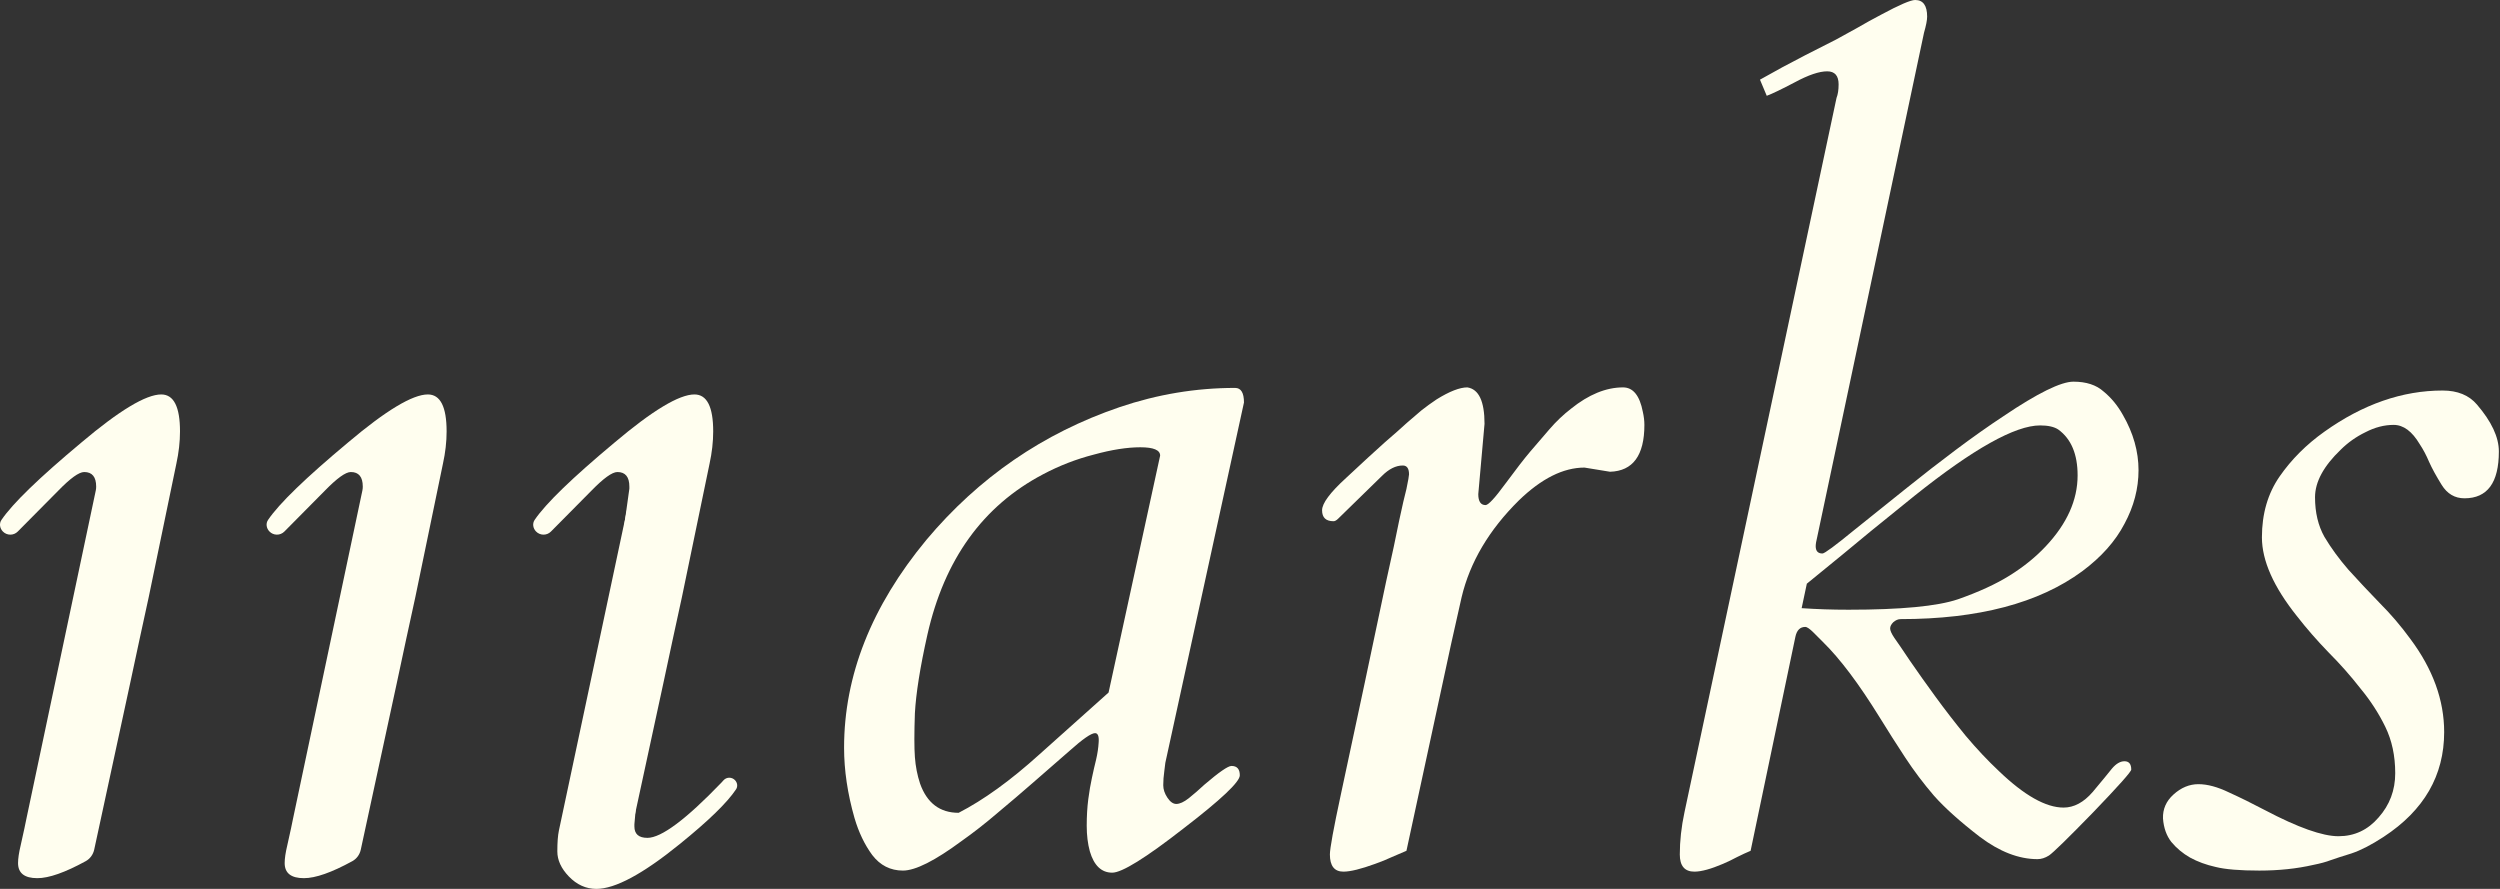
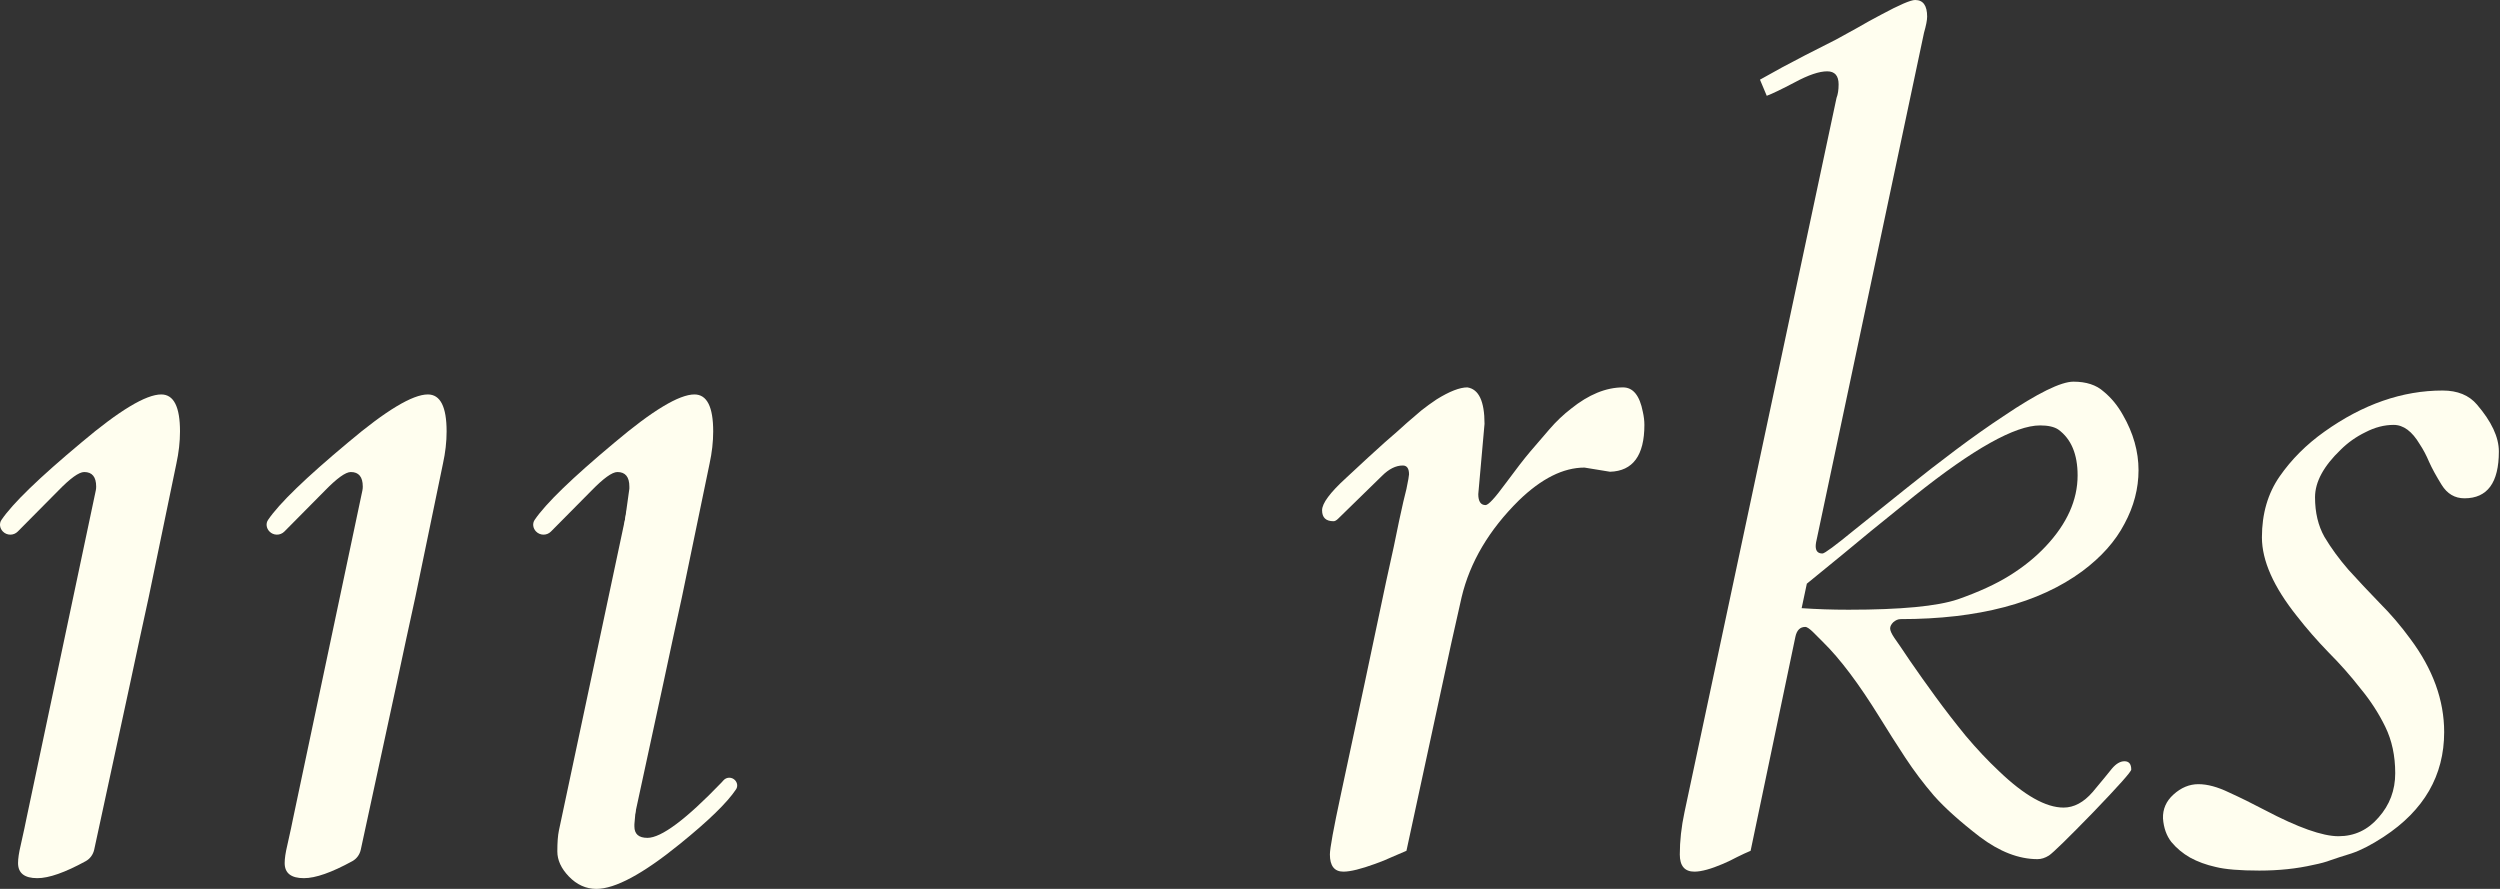
<svg xmlns="http://www.w3.org/2000/svg" width="90" height="32" viewBox="0 0 90 32" fill="none">
  <rect x="0" y="0" width="90" height="32" fill="#333333" stroke="none" />
  <g clip-path="url(#clip0_418_63)">
-     <path d="M39.309 28.005C39.359 27.767 39.409 27.549 39.459 27.349C39.509 27.136 39.541 26.924 39.553 26.711C39.566 26.499 39.522 26.393 39.422 26.393C39.284 26.393 38.978 26.605 38.503 27.03C38.028 27.442 37.591 27.824 37.191 28.174C36.791 28.523 36.366 28.886 35.916 29.261C35.479 29.636 35.048 29.973 34.623 30.273C33.661 30.985 32.955 31.341 32.505 31.341C32.055 31.341 31.686 31.154 31.399 30.779C31.124 30.404 30.912 29.96 30.762 29.448C30.512 28.573 30.387 27.73 30.387 26.918C30.387 24.318 31.374 21.825 33.348 19.438C35.235 17.189 37.553 15.596 40.303 14.658C41.665 14.196 43.052 13.965 44.464 13.965C44.677 13.965 44.783 14.14 44.783 14.49L41.952 27.461C41.94 27.561 41.927 27.661 41.915 27.761C41.89 27.936 41.877 28.105 41.877 28.267C41.877 28.417 41.927 28.567 42.027 28.717C42.127 28.867 42.233 28.942 42.346 28.942C42.471 28.942 42.621 28.873 42.796 28.736C42.983 28.586 43.171 28.423 43.358 28.248C43.883 27.799 44.208 27.574 44.333 27.574C44.533 27.574 44.633 27.686 44.633 27.911C44.633 28.148 43.958 28.786 42.608 29.823C41.246 30.885 40.39 31.416 40.04 31.416C39.653 31.416 39.384 31.16 39.234 30.648C39.159 30.373 39.122 30.067 39.122 29.729C39.122 29.379 39.141 29.061 39.178 28.773C39.216 28.486 39.259 28.23 39.309 28.005ZM41.765 16.402C41.765 16.202 41.528 16.102 41.053 16.102C40.578 16.102 40.022 16.189 39.384 16.364C38.747 16.527 38.135 16.764 37.547 17.076C35.385 18.214 33.998 20.138 33.386 22.85C33.123 24.025 32.974 24.968 32.936 25.68C32.911 26.393 32.911 26.918 32.936 27.255C32.961 27.592 33.023 27.911 33.123 28.211C33.373 28.911 33.836 29.261 34.511 29.261C35.41 28.798 36.379 28.099 37.416 27.161C38.466 26.224 39.297 25.48 39.909 24.931L41.765 16.402Z" fill="#FFFEEF" />
    <path d="M57.961 16.983L57.042 16.833C56.28 16.833 55.493 17.227 54.68 18.014C53.606 19.076 52.918 20.238 52.618 21.5C52.493 22.05 52.368 22.606 52.243 23.169L50.632 30.629C50.481 30.692 50.306 30.767 50.107 30.854C49.919 30.942 49.719 31.023 49.507 31.098C48.994 31.285 48.613 31.379 48.363 31.379C48.038 31.379 47.876 31.173 47.876 30.76C47.876 30.548 48.007 29.829 48.27 28.605C48.532 27.38 48.819 26.037 49.132 24.575C49.444 23.1 49.7 21.888 49.9 20.938C50.113 19.988 50.269 19.257 50.369 18.745C50.481 18.22 50.569 17.839 50.632 17.602C50.694 17.302 50.725 17.127 50.725 17.077C50.725 16.864 50.65 16.758 50.5 16.758C50.25 16.758 50 16.883 49.75 17.133L48.176 18.67C48.113 18.733 48.057 18.764 48.007 18.764C47.732 18.764 47.595 18.633 47.595 18.37C47.595 18.12 47.882 17.733 48.457 17.208C49.032 16.671 49.494 16.246 49.844 15.933C50.206 15.621 50.475 15.383 50.65 15.221C50.838 15.059 51.013 14.909 51.175 14.771C51.35 14.634 51.531 14.502 51.719 14.377C52.181 14.09 52.55 13.946 52.825 13.946C53.237 14.009 53.443 14.446 53.443 15.258L53.218 17.789C53.218 18.051 53.306 18.183 53.481 18.183C53.581 18.183 53.818 17.926 54.193 17.414C54.58 16.889 54.88 16.502 55.093 16.252C55.318 15.989 55.549 15.721 55.786 15.446C56.024 15.171 56.28 14.927 56.555 14.715C57.192 14.203 57.817 13.946 58.429 13.946C58.792 13.946 59.029 14.24 59.142 14.827C59.179 14.99 59.198 15.146 59.198 15.296C59.198 16.396 58.785 16.958 57.961 16.983Z" fill="#FFFEEF" />
    <path d="M65.365 19.663C65.365 19.838 65.446 19.926 65.609 19.926C65.684 19.926 66.065 19.645 66.752 19.082C67.452 18.52 68.083 18.014 68.645 17.564C69.22 17.102 69.807 16.645 70.407 16.196C71.007 15.746 71.582 15.34 72.132 14.977C73.357 14.152 74.194 13.74 74.644 13.74C75.106 13.74 75.469 13.859 75.731 14.096C76.006 14.321 76.237 14.602 76.425 14.94C76.799 15.589 76.987 16.252 76.987 16.927C76.987 17.589 76.818 18.233 76.481 18.857C76.156 19.482 75.65 20.051 74.963 20.563C73.401 21.713 71.22 22.288 68.421 22.288C68.333 22.288 68.245 22.325 68.158 22.4C68.083 22.475 68.045 22.55 68.045 22.625C68.045 22.7 68.095 22.812 68.195 22.962C68.295 23.1 68.483 23.375 68.758 23.787C69.033 24.187 69.339 24.618 69.677 25.081C70.014 25.543 70.376 26.012 70.763 26.486C71.163 26.961 71.563 27.386 71.963 27.761C72.875 28.636 73.651 29.073 74.288 29.073C74.663 29.073 75.013 28.886 75.337 28.511C75.662 28.124 75.893 27.842 76.031 27.668C76.181 27.492 76.331 27.405 76.481 27.405C76.643 27.405 76.725 27.505 76.725 27.705C76.725 27.78 76.269 28.292 75.356 29.242C74.444 30.179 73.913 30.698 73.763 30.798C73.625 30.885 73.488 30.929 73.351 30.929C72.675 30.929 71.982 30.66 71.27 30.123C70.557 29.573 70.007 29.08 69.62 28.642C69.245 28.205 68.901 27.749 68.589 27.274C68.277 26.799 67.971 26.318 67.671 25.831C66.921 24.618 66.24 23.712 65.627 23.113C65.627 23.113 65.515 23 65.29 22.775C65.153 22.638 65.053 22.569 64.99 22.569C64.803 22.569 64.684 22.688 64.634 22.925L63.022 30.629C62.872 30.692 62.709 30.767 62.535 30.854C62.372 30.942 62.203 31.023 62.029 31.098C61.591 31.285 61.247 31.379 60.998 31.379C60.648 31.379 60.473 31.173 60.473 30.76C60.473 30.273 60.529 29.767 60.641 29.242L66.115 3.524C66.165 3.399 66.19 3.237 66.19 3.037C66.19 2.724 66.052 2.568 65.778 2.568C65.49 2.568 65.103 2.699 64.615 2.962C64.14 3.212 63.803 3.374 63.603 3.449L63.359 2.868C63.909 2.556 64.453 2.262 64.99 1.987C65.528 1.712 65.896 1.525 66.096 1.425C66.296 1.312 66.546 1.175 66.846 1.012C67.146 0.837 67.439 0.675 67.727 0.525C68.377 0.175 68.783 0 68.945 0C69.233 0 69.377 0.2 69.377 0.6C69.377 0.725 69.339 0.918 69.264 1.181L65.421 19.326C65.384 19.476 65.365 19.588 65.365 19.663ZM64.859 21.894C65.396 21.931 65.959 21.95 66.546 21.95C68.433 21.95 69.745 21.825 70.483 21.575C71.232 21.313 71.857 21.026 72.357 20.713C72.857 20.401 73.288 20.051 73.651 19.663C74.413 18.851 74.794 18.001 74.794 17.114C74.794 16.352 74.563 15.802 74.1 15.464C73.95 15.364 73.731 15.315 73.444 15.315C72.545 15.315 71.039 16.158 68.927 17.845C68.489 18.195 67.965 18.62 67.352 19.12C66.752 19.62 65.984 20.251 65.046 21.013L64.859 21.894Z" fill="#FFFEEF" />
    <path d="M78.843 30.873C78.58 30.723 78.355 30.535 78.168 30.31C77.993 30.085 77.893 29.804 77.868 29.467C77.855 29.13 77.981 28.842 78.243 28.605C78.518 28.355 78.818 28.23 79.143 28.23C79.467 28.23 79.836 28.33 80.249 28.53C80.661 28.717 81.092 28.93 81.542 29.167C82.729 29.792 83.61 30.104 84.185 30.104C84.76 30.104 85.241 29.879 85.629 29.429C86.028 28.98 86.228 28.448 86.228 27.836C86.228 27.211 86.109 26.655 85.872 26.168C85.635 25.68 85.335 25.218 84.973 24.781C84.623 24.331 84.241 23.9 83.829 23.487C83.417 23.062 83.035 22.625 82.685 22.175C81.848 21.125 81.429 20.182 81.429 19.345C81.429 18.495 81.642 17.764 82.067 17.151C82.492 16.539 83.029 16.002 83.679 15.54C85.066 14.552 86.485 14.059 87.934 14.059C88.471 14.059 88.884 14.227 89.171 14.565C89.696 15.177 89.959 15.739 89.959 16.252C89.959 17.377 89.546 17.939 88.721 17.939C88.371 17.939 88.097 17.776 87.897 17.451C87.697 17.127 87.547 16.852 87.447 16.627C87.347 16.389 87.234 16.177 87.109 15.989C86.835 15.527 86.522 15.296 86.172 15.296C85.835 15.296 85.497 15.383 85.16 15.558C84.823 15.721 84.523 15.933 84.26 16.195C83.648 16.783 83.341 17.352 83.341 17.901C83.341 18.451 83.454 18.926 83.679 19.326C83.917 19.726 84.204 20.119 84.541 20.507C84.891 20.894 85.266 21.294 85.666 21.706C86.066 22.106 86.435 22.538 86.772 23C87.584 24.087 87.99 25.206 87.99 26.355C87.99 27.917 87.265 29.173 85.816 30.123C85.379 30.41 84.991 30.61 84.654 30.723C84.329 30.823 84.079 30.904 83.904 30.966C83.741 31.029 83.535 31.085 83.285 31.135C82.685 31.273 82.035 31.341 81.336 31.341C80.636 31.341 80.111 31.298 79.761 31.21C79.424 31.135 79.117 31.023 78.843 30.873Z" fill="#FFFEEF" />
    <path d="M1.344 31.614C0.881 31.614 0.65 31.433 0.65 31.07C0.65 30.908 0.681 30.695 0.744 30.433C0.856 29.933 0.925 29.614 0.95 29.477L3.448 17.658C3.457 17.615 3.462 17.57 3.462 17.526V17.518C3.462 17.168 3.318 16.993 3.031 16.993C2.843 16.993 2.531 17.218 2.094 17.668C1.713 18.048 1.229 18.537 0.64 19.135C0.492 19.286 0.248 19.285 0.101 19.132C-0.008 19.018 -0.036 18.847 0.053 18.717C0.451 18.128 1.412 17.197 2.937 15.925C4.299 14.775 5.255 14.2 5.805 14.2C6.255 14.2 6.48 14.644 6.48 15.531C6.48 15.906 6.436 16.293 6.349 16.693L5.355 21.492C5.341 21.535 4.718 24.437 4.68 24.622L3.391 30.588C3.352 30.764 3.242 30.917 3.084 31.003C2.341 31.41 1.761 31.614 1.344 31.614Z" fill="#FFFEEF" />
    <path d="M10.941 31.614C10.479 31.614 10.248 31.433 10.248 31.07C10.248 30.908 10.279 30.695 10.342 30.433C10.454 29.933 10.523 29.614 10.548 29.477L13.046 17.658C13.055 17.615 13.06 17.57 13.06 17.526V17.518C13.06 17.168 12.916 16.993 12.629 16.993C12.441 16.993 12.129 17.218 11.691 17.668C11.311 18.048 10.826 18.537 10.238 19.135C10.089 19.286 9.845 19.285 9.699 19.132C9.589 19.018 9.562 18.847 9.65 18.717C10.048 18.128 11.01 17.197 12.535 15.925C13.897 14.775 14.853 14.2 15.403 14.2C15.853 14.2 16.078 14.644 16.078 15.531C16.078 15.906 16.034 16.293 15.946 16.693L14.953 21.492C14.938 21.535 14.316 24.437 14.278 24.622L12.988 30.588C12.95 30.764 12.84 30.917 12.682 31.003C11.939 31.41 11.359 31.614 10.941 31.614Z" fill="#FFFEEF" />
    <path d="M21.353 30.835C20.891 30.835 21.673 30.558 21.673 30.196C21.673 30.033 21.291 30.778 21.353 30.515C21.448 30.094 22.244 29.756 21.571 29.422C21.28 29.277 21.067 28.994 21.112 28.672L22.657 17.593V17.518C22.657 17.168 22.513 16.993 22.226 16.993C22.038 16.993 21.726 17.218 21.288 17.668C20.908 18.048 20.424 18.537 19.835 19.135C19.687 19.286 19.443 19.285 19.296 19.132C19.187 19.018 19.159 18.847 19.247 18.717C19.645 18.128 20.607 17.197 22.132 15.925C23.494 14.775 24.45 14.2 25 14.2C25.45 14.2 25.675 14.644 25.675 15.531C25.675 15.906 25.631 16.293 25.544 16.693L24.55 21.492C24.536 21.535 23.913 24.437 23.875 24.622L22.585 30.588C22.547 30.764 22.439 30.922 22.274 30.995C21.69 31.253 21.765 30.835 21.353 30.835Z" fill="#FFFEEF" />
    <path d="M20.226 17.979C20.678 17.427 25.444 15.045 23.761 15.621C23.555 15.692 23.426 16.261 23.593 16.119C24.018 15.757 23.613 16.298 24.075 15.973C25.15 15.223 23.588 15.259 24.075 15.259C24.563 15.259 24.944 14.755 25.219 15.055C25.506 15.342 24.469 16.117 24.469 16.442C24.469 16.767 23.95 17.236 23.913 17.399L22.838 29.676V29.751C22.838 30.026 22.994 30.163 23.307 30.163C23.807 30.163 24.694 29.501 25.969 28.176C25.997 28.145 26.024 28.115 26.049 28.088C26.158 27.969 26.342 27.968 26.456 28.082C26.545 28.172 26.568 28.309 26.498 28.415C26.181 28.893 25.505 29.551 24.469 30.388C23.144 31.463 22.145 32 21.47 32C21.095 32 20.764 31.85 20.476 31.55C20.201 31.263 20.064 30.963 20.064 30.651C20.064 30.326 20.083 30.076 20.12 29.901L22.862 16.995C22.871 16.951 22.876 16.907 22.876 16.862V16.854C22.876 16.579 22.72 16.442 22.407 16.442C21.945 16.442 21.314 16.854 20.514 17.679C19.771 18.451 20.818 17.326 20.226 17.979Z" fill="#FFFEEF" />
  </g>
  <defs>
    <clipPath id="clip0_418_63">
      <rect width="90" height="32" fill="white" />
    </clipPath>
  </defs>
</svg>